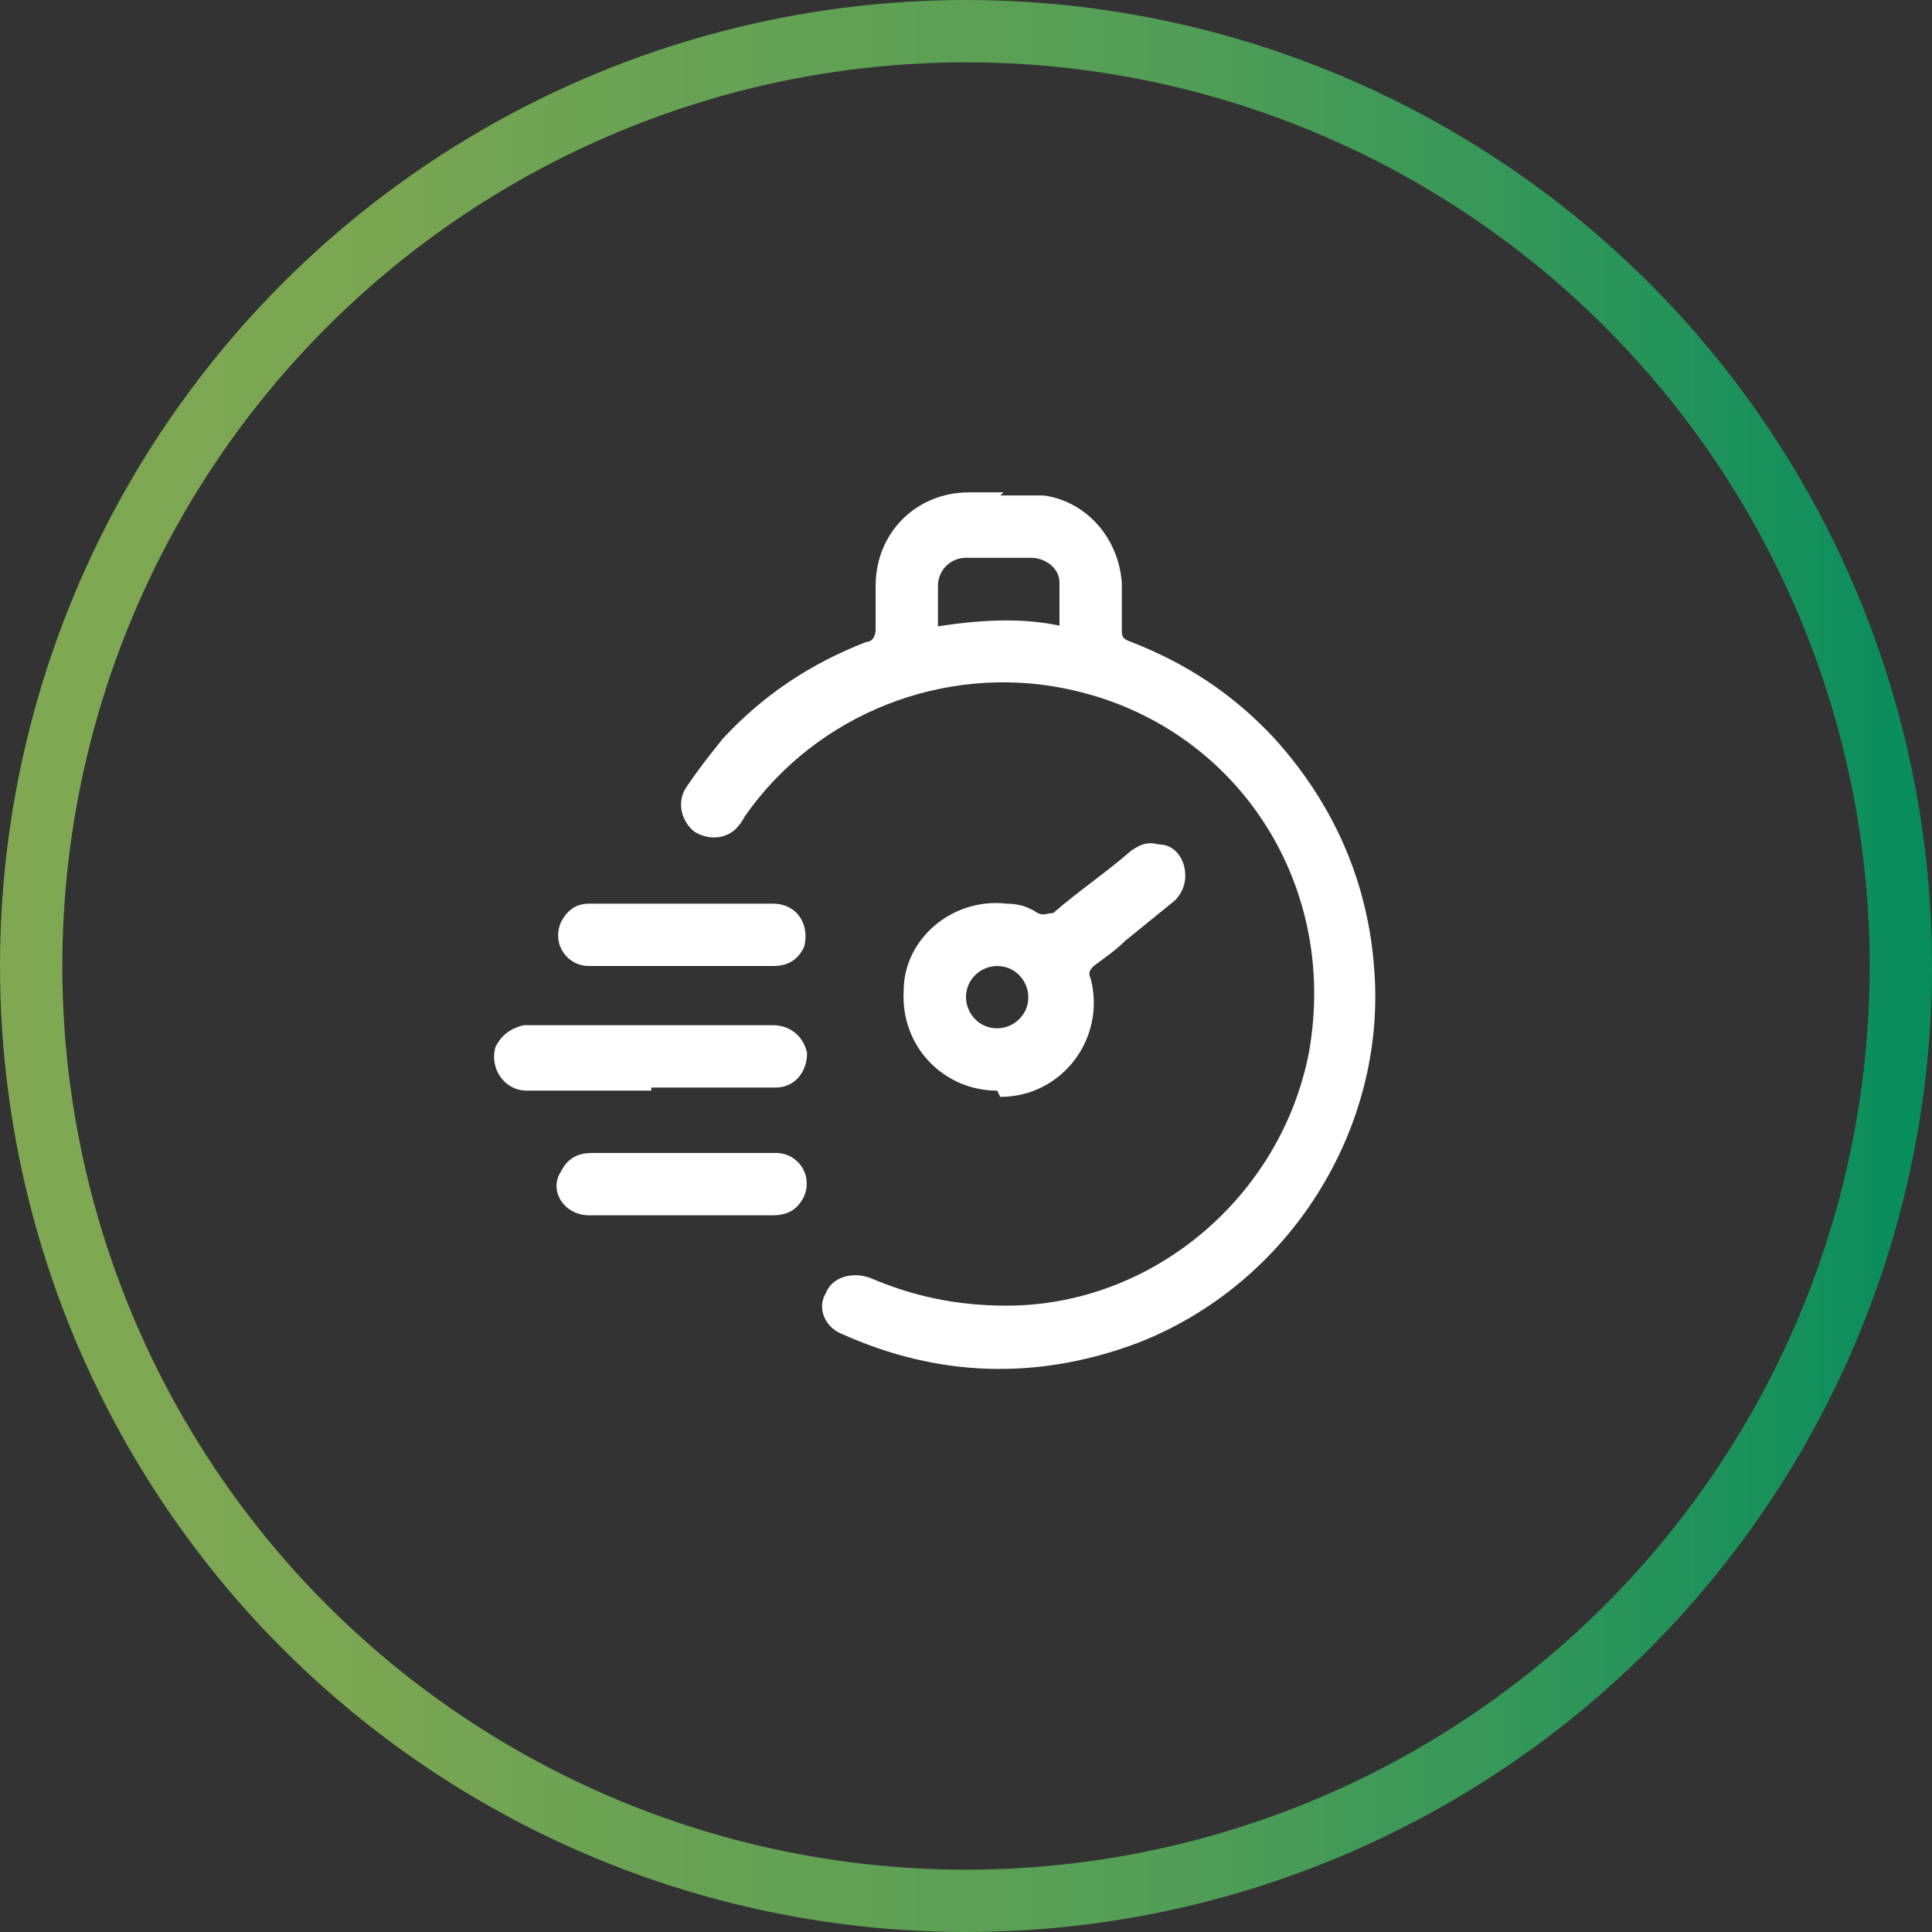
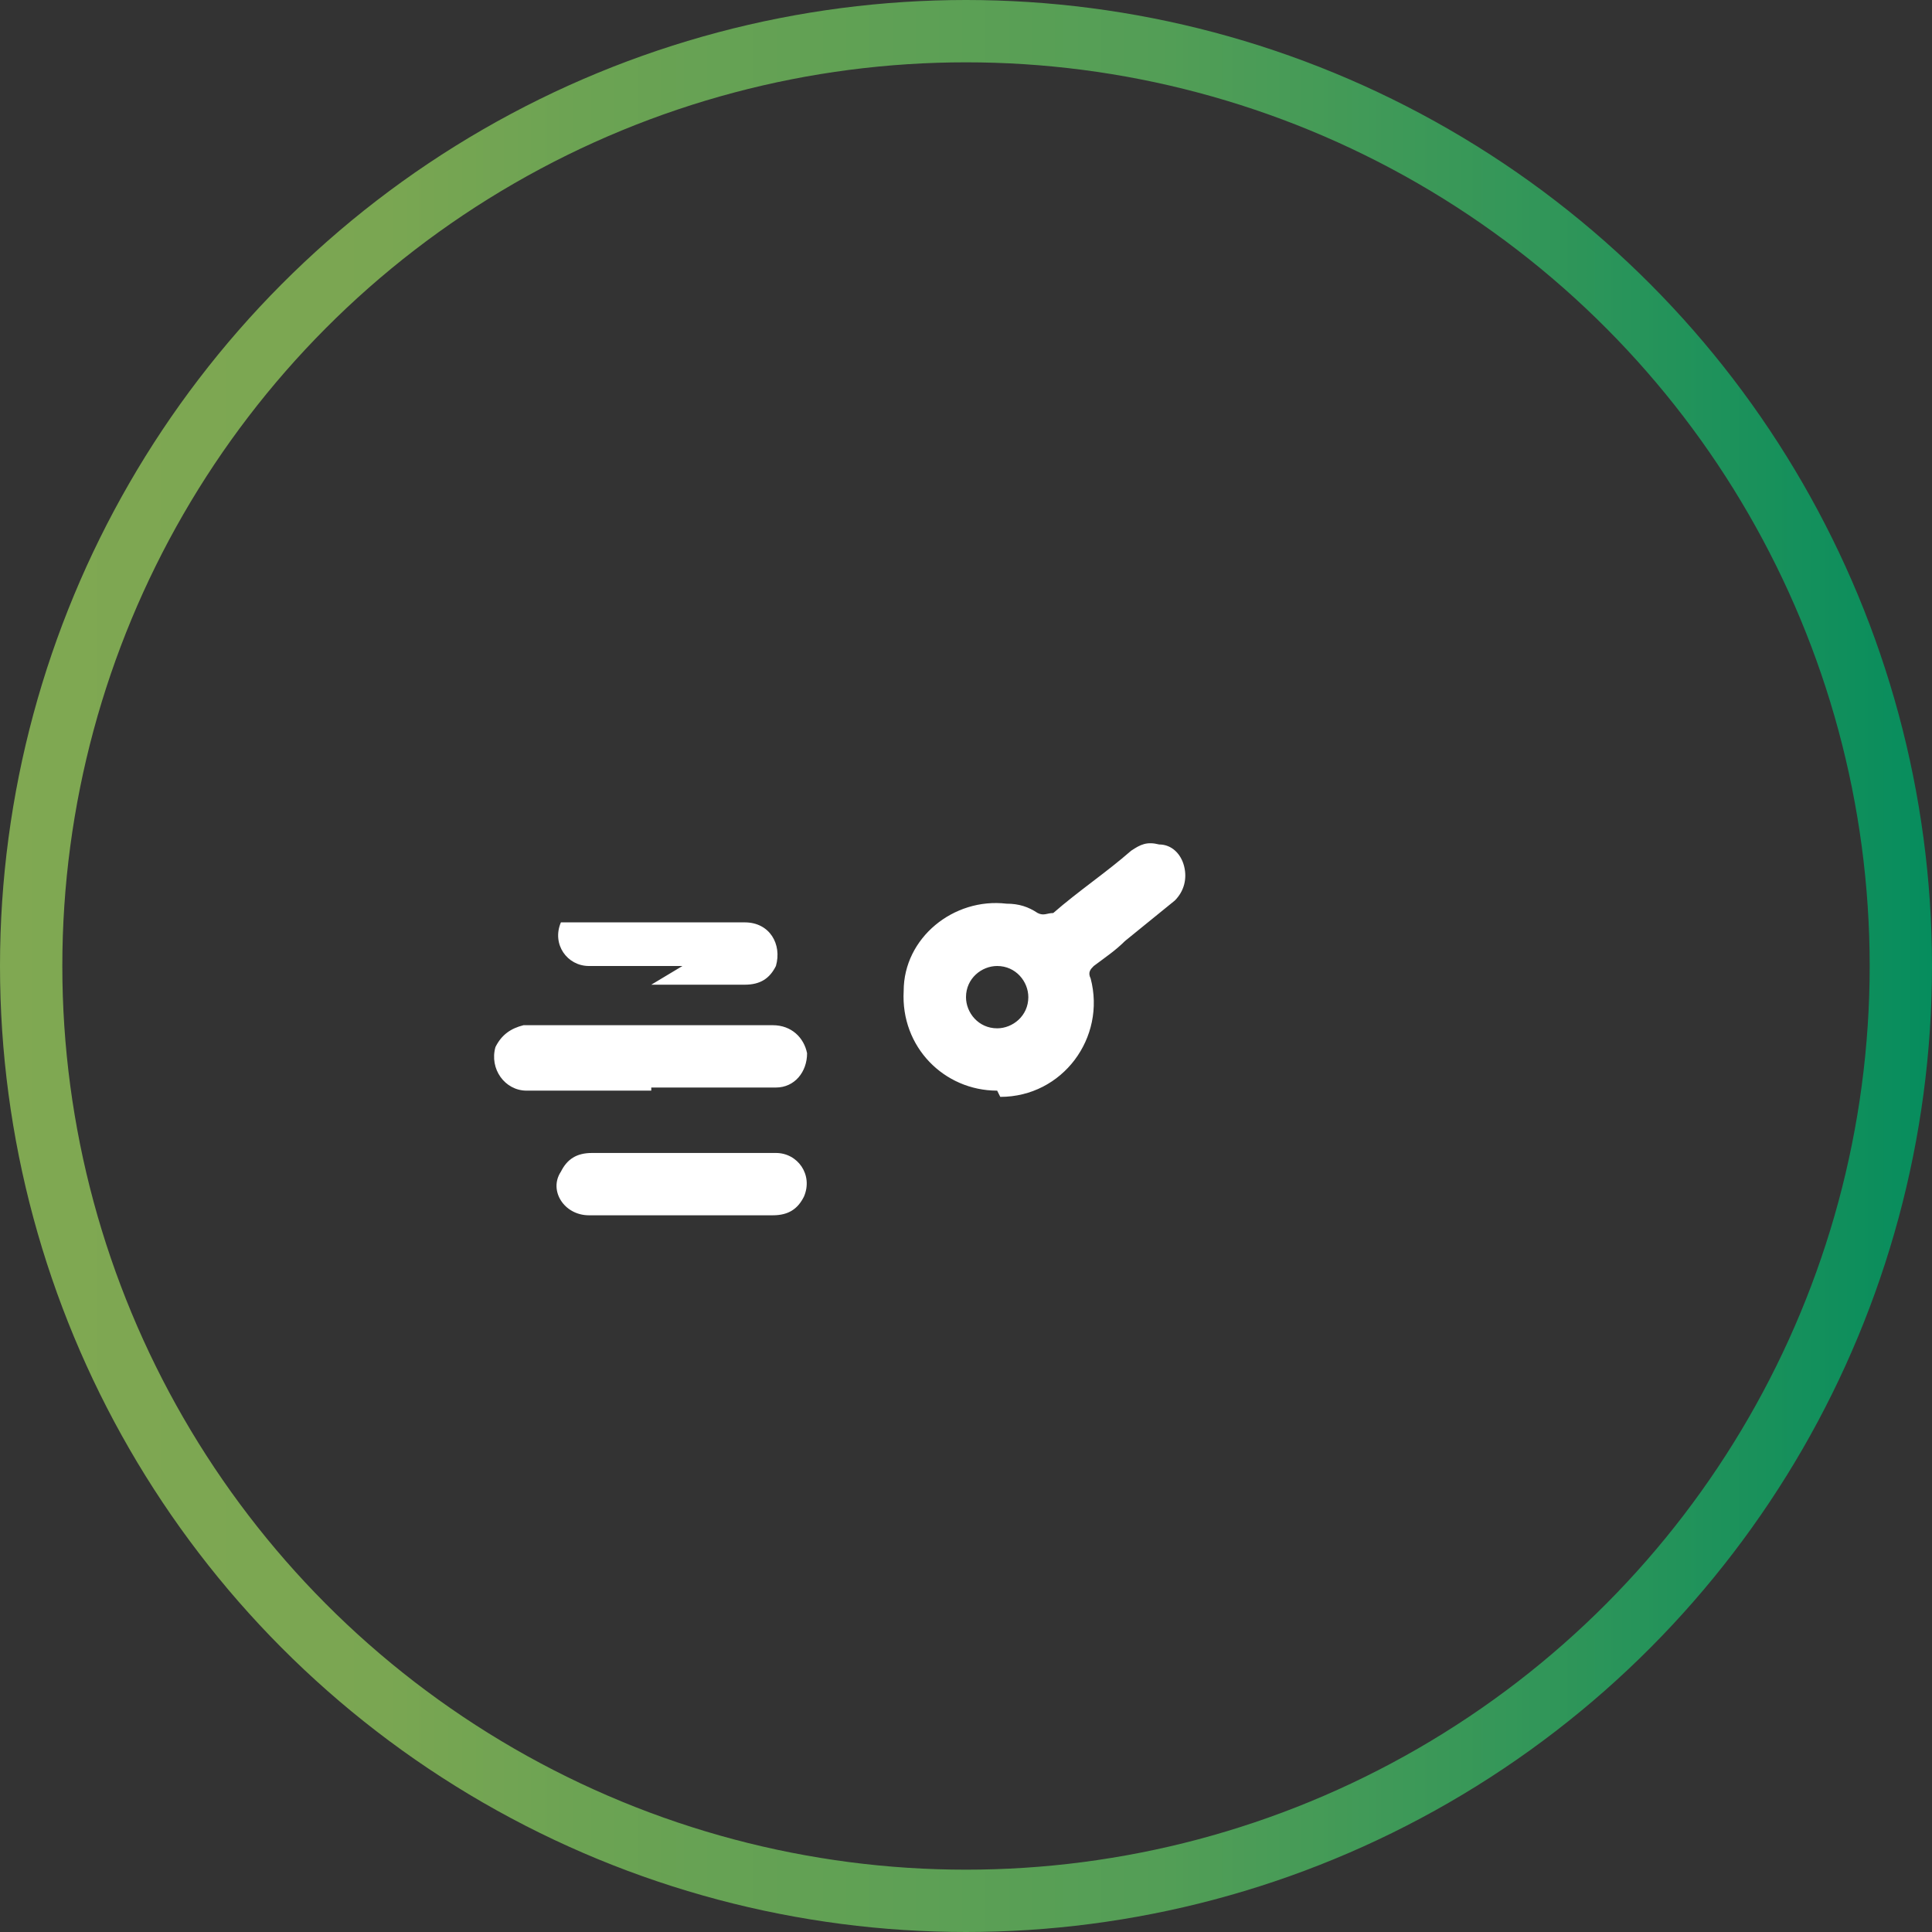
<svg xmlns="http://www.w3.org/2000/svg" id="Layer_2" width="62" height="62">
  <rect width="100%" height="100%" fill="#333333" stroke="none" />
  <defs>
    <linearGradient id="New_Gradient_Swatch_2" x1="0" x2="62" y1="31" y2="31" gradientUnits="userSpaceOnUse">
      <stop offset="0" stop-color="#80a852" />
      <stop offset=".2" stop-color="#7aa652" />
      <stop offset=".3" stop-color="#6ca353" />
      <stop offset=".6" stop-color="#539e56" />
      <stop offset=".8" stop-color="#319659" />
      <stop offset="1" stop-color="#068d5d" />
      <stop offset="1" stop-color="#068d5e" />
    </linearGradient>
    <style>.cls-2{fill:#fff;stroke-width:0}</style>
  </defs>
  <g id="copy">
    <circle cx="31" cy="31" r="30" style="fill:none;stroke:url(#New_Gradient_Swatch_2);stroke-miterlimit:10;stroke-width:2px" />
-     <path d="M32.1 15.9h1.4c1.4.2 2.4 1.4 2.5 2.8v1.5c0 .2 0 .3.3.4 1.8.7 3.3 1.7 4.6 3.1 1.9 2.1 3 4.6 3.2 7.4.4 5.1-2.7 10.1-7.6 12-3.2 1.2-6.4 1.1-9.5-.3-.5-.2-.8-.8-.5-1.3.2-.5.8-.7 1.4-.5 1.4.6 2.8.9 4.4.9 4.7 0 8.8-3.5 9.7-8.1 1-5.5-2.4-10.6-7.8-11.7-3.9-.8-8 .8-10.3 4.1 0 0-.1.2-.2.3-.3.4-.9.5-1.4.2-.4-.3-.6-.9-.3-1.4.4-.6.8-1.1 1.2-1.6 1.3-1.4 2.8-2.4 4.6-3.1.2 0 .3-.2.3-.4v-1.4c0-1.7 1.3-3 3-3h1.1Zm1.9 4.2v-1.4c0-.5-.5-.8-.9-.8H31c-.5 0-.9.4-.9.9v1.3c1.3-.2 2.7-.3 4 0Z" class="cls-2" />
-     <path d="M32 35c-1.7 0-3.1-1.4-3-3.2 0-1.7 1.6-3 3.3-2.8.4 0 .7.1 1 .3.2.1.3 0 .5 0 .8-.7 1.7-1.3 2.5-2 .3-.2.5-.3.9-.2.4 0 .7.3.8.7s0 .8-.3 1.1c-.5.4-1.1.9-1.6 1.3-.3.3-.6.5-1 .8-.1.1-.2.2-.1.4.5 1.9-.9 3.8-2.9 3.8Zm1-3c0-.5-.4-1-1-1-.5 0-1 .4-1 1 0 .5.4 1 1 1 .5 0 1-.4 1-1M20.9 35h-4c-.7 0-1.2-.7-1-1.4.2-.4.5-.6.9-.7h8c.6 0 1 .4 1.1.9 0 .6-.4 1.1-1 1.1h-4ZM21.9 31h-3c-.7 0-1.2-.7-.9-1.4q.3-.6.9-.6h5.9c.8 0 1.2.7 1 1.4-.2.4-.5.6-1 .6h-3ZM21.9 39h-3c-.8 0-1.3-.8-.9-1.4.2-.4.5-.6 1-.6h5.9c.7 0 1.2.7.9 1.4-.2.4-.5.6-1 .6h-3Z" class="cls-2" />
+     <path d="M32 35c-1.7 0-3.1-1.4-3-3.2 0-1.7 1.6-3 3.3-2.8.4 0 .7.1 1 .3.2.1.3 0 .5 0 .8-.7 1.7-1.3 2.5-2 .3-.2.5-.3.9-.2.4 0 .7.3.8.7s0 .8-.3 1.1c-.5.4-1.1.9-1.6 1.3-.3.3-.6.5-1 .8-.1.1-.2.2-.1.4.5 1.9-.9 3.8-2.9 3.8Zm1-3c0-.5-.4-1-1-1-.5 0-1 .4-1 1 0 .5.4 1 1 1 .5 0 1-.4 1-1M20.9 35h-4c-.7 0-1.2-.7-1-1.4.2-.4.5-.6.9-.7h8c.6 0 1 .4 1.1.9 0 .6-.4 1.1-1 1.1h-4ZM21.9 31h-3c-.7 0-1.2-.7-.9-1.4h5.9c.8 0 1.2.7 1 1.4-.2.4-.5.6-1 .6h-3ZM21.9 39h-3c-.8 0-1.3-.8-.9-1.4.2-.4.5-.6 1-.6h5.9c.7 0 1.2.7.9 1.4-.2.4-.5.6-1 .6h-3Z" class="cls-2" />
  </g>
</svg>